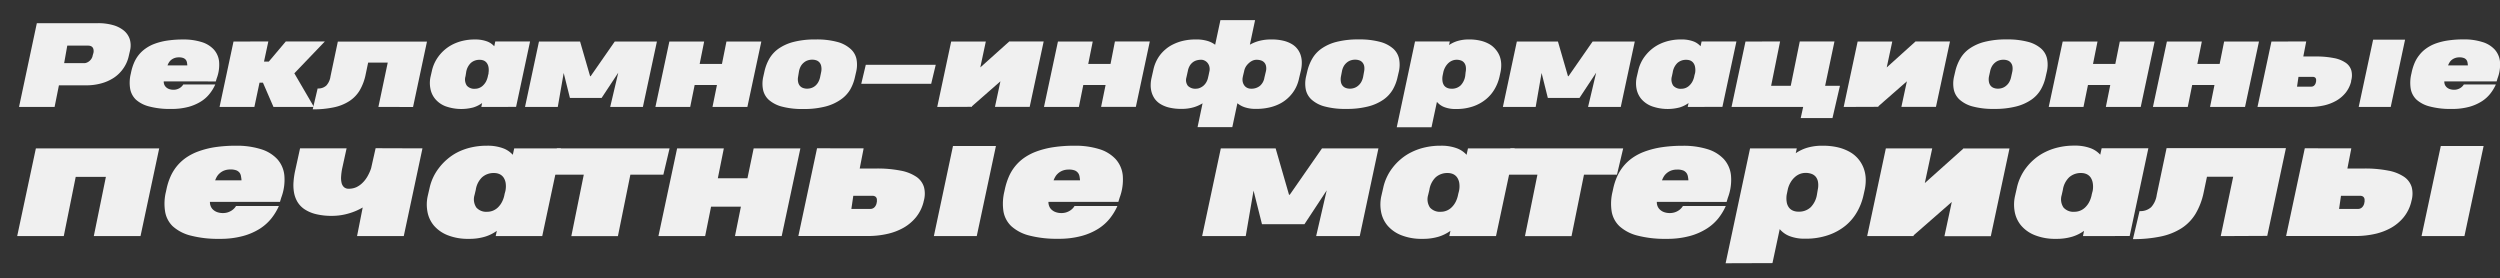
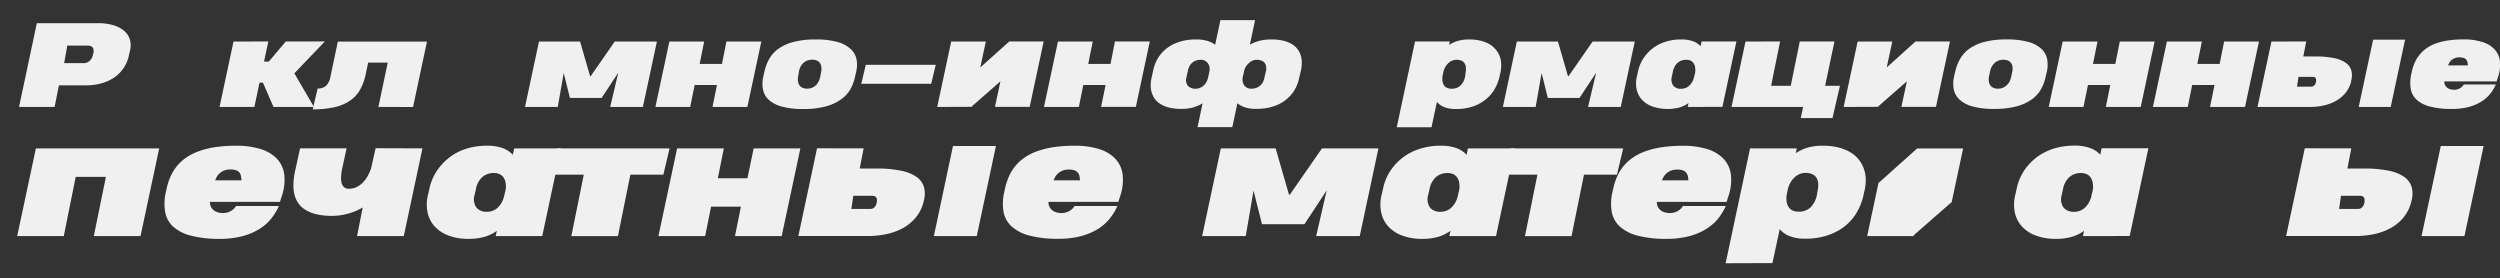
<svg xmlns="http://www.w3.org/2000/svg" id="Слой_1" data-name="Слой 1" viewBox="0 0 802.74 89.29">
  <rect x="0" y="0" width="802.74" height="89.29" fill="#333333" stroke="none" />
  <defs>
    <style>.cls-1{fill:#f0f0f0;}</style>
  </defs>
  <title>reklo</title>
  <path class="cls-1" d="M41.36,17.93A10.94,10.94,0,0,1,39.58,22a11.27,11.27,0,0,1-3.07,3,14,14,0,0,1-4.07,1.79,17.88,17.88,0,0,1-4.73.61H18.92l-1.39,6.94H6.11l5.72-26.9H31.46a17.41,17.41,0,0,1,4.76.6,9.6,9.6,0,0,1,3.49,1.73,6.1,6.1,0,0,1,1.94,2.76,7,7,0,0,1,.1,3.71ZM30,17a2.67,2.67,0,0,0,0-1.19,1.47,1.47,0,0,0-.39-.72,1.43,1.43,0,0,0-.62-.35,2.74,2.74,0,0,0-.66-.09H21.6l-1,5.62h6.61a1.87,1.87,0,0,0,.59-.14,3.1,3.1,0,0,0,.77-.42,3.26,3.26,0,0,0,.74-.78,2.79,2.79,0,0,0,.46-1.17Z" />
-   <path class="cls-1" d="M52.57,26.14a2.67,2.67,0,0,0,.17,1,2.38,2.38,0,0,0,.58.86,2.85,2.85,0,0,0,1,.6,4.17,4.17,0,0,0,1.41.22,3.46,3.46,0,0,0,1.19-.19,3.75,3.75,0,0,0,.92-.45,3.29,3.29,0,0,0,.64-.56,3.09,3.09,0,0,0,.36-.49l10.28,0a13.57,13.57,0,0,1-1.75,2.9,11,11,0,0,1-2.78,2.52,15.23,15.23,0,0,1-4.07,1.77,21,21,0,0,1-5.59.66,25.78,25.78,0,0,1-7-.79A10.07,10.07,0,0,1,43.65,32a6.39,6.39,0,0,1-1.87-3.58A12.07,12.07,0,0,1,42,23.65l.14-.66a15.71,15.71,0,0,1,.9-2.82,10.84,10.84,0,0,1,1.48-2.5,10.62,10.62,0,0,1,2.2-2.07,12.58,12.58,0,0,1,3-1.57,20.47,20.47,0,0,1,4-1,34,34,0,0,1,5.1-.35,19.05,19.05,0,0,1,5.87.81,8.82,8.82,0,0,1,3.94,2.38,6.82,6.82,0,0,1,1.72,3.9,12.18,12.18,0,0,1-.76,5.38l-.3,1ZM53.8,21h6.34c0-.29-.06-.58-.1-.89a2.06,2.06,0,0,0-.33-.84,2,2,0,0,0-.78-.61,3.7,3.7,0,0,0-1.49-.24,3.79,3.79,0,0,0-1.56.28,3.55,3.55,0,0,0-1.07.67,3.43,3.43,0,0,0-.66.85,4,4,0,0,0-.35.76Z" />
  <path class="cls-1" d="M86.16,13.31l-1.39,6.48H86.3l5.47-6.48h12.54l-9.8,10.23,6.3,10.8h-13l-3.38-7.8H83.33l-1.65,7.8H70.5l4.48-21Z" />
  <path class="cls-1" d="M121.5,34.34l3-14.23h-6.29l-.8,3.8A16.61,16.61,0,0,1,115.51,29a10.68,10.68,0,0,1-3.35,3.47,14.59,14.59,0,0,1-5,2,31.33,31.33,0,0,1-6.75.64l1.58-6.7a3.81,3.81,0,0,0,2.79-.94,5.42,5.42,0,0,0,1.34-2.95l2.36-11.17h28.62l-4.47,21Z" />
-   <path class="cls-1" d="M154.55,34.34l.26-1.26A9.55,9.55,0,0,1,152,34.49a15.11,15.11,0,0,1-9-.39,8.15,8.15,0,0,1-3.27-2.34,7.13,7.13,0,0,1-1.52-3.27,9.37,9.37,0,0,1,0-3.69l.46-2a11.9,11.9,0,0,1,.8-2.43,12.57,12.57,0,0,1,1.4-2.35,13.23,13.23,0,0,1,2-2.11,12.82,12.82,0,0,1,2.6-1.7,14.45,14.45,0,0,1,3.19-1.12,16,16,0,0,1,3.76-.41,10.8,10.8,0,0,1,3.92.6,5.86,5.86,0,0,1,2.36,1.58l.33-1.54H170.2l-4.49,21Zm-5.08-9.84a3.55,3.55,0,0,0,.43,3,3.17,3.17,0,0,0,2.64,1,3.46,3.46,0,0,0,1.33-.26,3.6,3.6,0,0,0,1.22-.79,5.1,5.1,0,0,0,1-1.33,6.81,6.81,0,0,0,.61-1.88l.16-.59,0-.23a5.49,5.49,0,0,0,0-1.84,3.19,3.19,0,0,0-.52-1.31,2.38,2.38,0,0,0-.95-.8,3.13,3.13,0,0,0-1.29-.26,4.12,4.12,0,0,0-2.91,1,5.21,5.21,0,0,0-1.51,3Z" />
  <path class="cls-1" d="M181,23.43l-1.9,10.91H168.58l4.48-21h13.2l3.22,11.12h.18l7.73-11.12h13.54l-4.5,21h-10.5l2.59-11-5.34,8.1H183Z" />
  <path class="cls-1" d="M210.45,34.34l4.48-21H226.1l-1.44,7.18h7.16l1.44-7.18h11.2l-4.48,21h-11.2l1.43-7.05h-7.16l-1.43,7.05Z" />
  <path class="cls-1" d="M245.45,23A14.67,14.67,0,0,1,247,18.9a10.36,10.36,0,0,1,3-3.28,14.93,14.93,0,0,1,4.86-2.17,27.68,27.68,0,0,1,7.07-.78,25.27,25.27,0,0,1,6.87.78,10.23,10.23,0,0,1,4.21,2.17A6,6,0,0,1,275,18.9a9.81,9.81,0,0,1-.08,4.13l-.37,1.6A14.2,14.2,0,0,1,273,28.75,10.32,10.32,0,0,1,269.92,32,15.13,15.13,0,0,1,265,34.21a27.41,27.41,0,0,1-7.09.79,25.38,25.38,0,0,1-6.87-.78,10.26,10.26,0,0,1-4.2-2.18A6.11,6.11,0,0,1,245,28.75a10,10,0,0,1,.09-4.14Zm10.82,1.62a4.35,4.35,0,0,0,0,1.68,2.63,2.63,0,0,0,.53,1.21,2.37,2.37,0,0,0,1,.72,3.74,3.74,0,0,0,1.36.24,4.25,4.25,0,0,0,1.43-.24,3.77,3.77,0,0,0,1.24-.72,4.33,4.33,0,0,0,.95-1.21,5.76,5.76,0,0,0,.59-1.7L263.7,23a4.69,4.69,0,0,0,0-1.7,2.54,2.54,0,0,0-.53-1.2,2.35,2.35,0,0,0-1-.71,4,4,0,0,0-1.38-.23,4.56,4.56,0,0,0-1.43.23,3.72,3.72,0,0,0-1.24.7,4.05,4.05,0,0,0-1,1.19,5.49,5.49,0,0,0-.58,1.7Z" />
  <path class="cls-1" d="M276.55,26.9,278,20.81h22.46L299,26.9Z" />
  <path class="cls-1" d="M300.94,34.34l4.48-21h11.12l-1.77,8.31L324,13.38l0-.07h11.12l-4.49,21H319.48l1.75-8.2-9.13,8,0,.19Z" />
  <path class="cls-1" d="M335.22,34.34l4.48-21h11.17l-1.44,7.18h7.16L358,13.31h11.2l-4.48,21H353.56L355,27.29h-7.16l-1.42,7.05Z" />
  <path class="cls-1" d="M370.33,22.46a12.09,12.09,0,0,1,2-4.58,11.52,11.52,0,0,1,1.87-2,11.09,11.09,0,0,1,2.52-1.65A14.68,14.68,0,0,1,380,13.08a17.72,17.72,0,0,1,4-.41,12.29,12.29,0,0,1,3.7.47,7.67,7.67,0,0,1,2.48,1.23l1.69-7.9H403l-1.67,7.88a12.88,12.88,0,0,1,3-1.22,14.91,14.91,0,0,1,3.92-.46,15.58,15.58,0,0,1,3.84.41,9.65,9.65,0,0,1,2.77,1.11,6.2,6.2,0,0,1,1.82,1.65,6.46,6.46,0,0,1,1,2,7.83,7.83,0,0,1,.32,2.27,11.17,11.17,0,0,1-.23,2.31l-.64,2.7a12,12,0,0,1-.72,2.33,10.88,10.88,0,0,1-1.28,2.26,11.67,11.67,0,0,1-1.89,2.05,11.36,11.36,0,0,1-2.55,1.67,14.12,14.12,0,0,1-3.29,1.12,18.27,18.27,0,0,1-4.07.41,10.92,10.92,0,0,1-3.6-.5,7.38,7.38,0,0,1-2.41-1.31l-1.63,7.68H384.53l1.61-7.66a11.67,11.67,0,0,1-2.95,1.3,13.37,13.37,0,0,1-3.8.49,16.21,16.21,0,0,1-3.92-.41,9.64,9.64,0,0,1-2.81-1.12,6.26,6.26,0,0,1-1.85-1.67,6.9,6.9,0,0,1-1-2.05,7.77,7.77,0,0,1-.33-2.26,10.73,10.73,0,0,1,.25-2.33Zm10.61,2.45a3,3,0,0,0,.49,2.65,3.33,3.33,0,0,0,2.62.92,3.09,3.09,0,0,0,1.23-.26,4.2,4.2,0,0,0,1.18-.73,4.42,4.42,0,0,0,.93-1.18,5.09,5.09,0,0,0,.55-1.58l.14-.58.32-1.55a3.46,3.46,0,0,0-.12-1.38,3,3,0,0,0-.59-1.08,2.72,2.72,0,0,0-.92-.7,2.44,2.44,0,0,0-1.11-.25,5.11,5.11,0,0,0-1.49.21,3.62,3.62,0,0,0-1.24.66,3.93,3.93,0,0,0-.94,1.11,5,5,0,0,0-.57,1.59Zm25.57-2.15a3.88,3.88,0,0,0,0-1.59,2.39,2.39,0,0,0-.56-1.11,2.52,2.52,0,0,0-1.06-.66,4.64,4.64,0,0,0-1.44-.21,3.16,3.16,0,0,0-1.24.27,4.39,4.39,0,0,0-1.18.78,5.27,5.27,0,0,0-1,1.17,4.45,4.45,0,0,0-.55,1.49l-.35,1.44L399,25a3.68,3.68,0,0,0,.08,1.47,3.19,3.19,0,0,0,.57,1.1,2.46,2.46,0,0,0,.92.68,2.84,2.84,0,0,0,1.12.23,4.33,4.33,0,0,0,2.88-.92A4.42,4.42,0,0,0,406,24.91Z" />
-   <path class="cls-1" d="M419.74,23a14.69,14.69,0,0,1,1.59-4.11,10.14,10.14,0,0,1,3-3.28,14.78,14.78,0,0,1,4.85-2.17,27.81,27.81,0,0,1,7.08-.78,25.25,25.25,0,0,1,6.86.78,10.34,10.34,0,0,1,4.22,2.17,6.08,6.08,0,0,1,1.9,3.28,10,10,0,0,1-.08,4.13l-.38,1.6a13.65,13.65,0,0,1-1.55,4.12A10.32,10.32,0,0,1,444.21,32a15.13,15.13,0,0,1-4.89,2.18,27.33,27.33,0,0,1-7.08.79,25.27,25.27,0,0,1-6.87-.78,10.13,10.13,0,0,1-4.2-2.18,6.07,6.07,0,0,1-1.89-3.29,10,10,0,0,1,.09-4.14Zm10.82,1.62a4.79,4.79,0,0,0,0,1.68,2.63,2.63,0,0,0,.53,1.21,2.4,2.4,0,0,0,1,.72,3.7,3.7,0,0,0,1.36.24,4.34,4.34,0,0,0,1.43-.24,3.83,3.83,0,0,0,1.23-.72,4.33,4.33,0,0,0,1-1.21,5.77,5.77,0,0,0,.6-1.7L438,23a4.72,4.72,0,0,0,.05-1.7,2.55,2.55,0,0,0-.54-1.2,2.3,2.3,0,0,0-1-.71,4,4,0,0,0-1.38-.23,4.6,4.6,0,0,0-1.43.23,3.82,3.82,0,0,0-1.24.7,4.4,4.4,0,0,0-1,1.19,5.49,5.49,0,0,0-.58,1.7Z" />
  <path class="cls-1" d="M448.49,40.87l5.87-27.56h11.17l-.24,1.15a9.79,9.79,0,0,1,2.74-1.3,12.4,12.4,0,0,1,3.71-.49,15.14,15.14,0,0,1,3.66.4,10.64,10.64,0,0,1,2.83,1.1,7.35,7.35,0,0,1,2,1.69A7.44,7.44,0,0,1,481.53,18a8,8,0,0,1,.5,2.48,10.71,10.71,0,0,1-.22,2.68l-.3,1.37a14,14,0,0,1-1.55,4,11.93,11.93,0,0,1-2.81,3.33A13.27,13.27,0,0,1,473,34.16a16.35,16.35,0,0,1-5.44.84,9.94,9.94,0,0,1-3.86-.63,5.88,5.88,0,0,1-2.31-1.66l-1.74,8.16ZM470.6,23.2a5.1,5.1,0,0,0,.07-1.76,2.66,2.66,0,0,0-.51-1.26,2.22,2.22,0,0,0-1-.74,3.92,3.92,0,0,0-1.46-.25,3.56,3.56,0,0,0-1.32.25,4,4,0,0,0-1.21.73,5.37,5.37,0,0,0-1,1.2,6.42,6.42,0,0,0-.69,1.64l-.28,1.37a5.58,5.58,0,0,0,0,1.82,3.16,3.16,0,0,0,.52,1.28,2.42,2.42,0,0,0,1,.75,3.19,3.19,0,0,0,1.29.25,4.05,4.05,0,0,0,3-1.06,5.61,5.61,0,0,0,1.47-3.06Z" />
  <path class="cls-1" d="M495,23.43l-1.9,10.91H482.57l4.48-21h13.2l3.22,11.12h.18l7.73-11.12h13.54l-4.5,21h-10.5l2.6-11-5.35,8.1H497Z" />
  <path class="cls-1" d="M541.92,34.34l.27-1.26a9.67,9.67,0,0,1-2.84,1.41,15.14,15.14,0,0,1-9-.39A8.29,8.29,0,0,1,527,31.76a7.23,7.23,0,0,1-1.52-3.27,9.56,9.56,0,0,1,.05-3.69l.47-2a11.32,11.32,0,0,1,.8-2.43,11.57,11.57,0,0,1,1.4-2.35,13.23,13.23,0,0,1,2-2.11,12.75,12.75,0,0,1,2.59-1.7A14.63,14.63,0,0,1,536,13.08a16.08,16.08,0,0,1,3.77-.41,10.84,10.84,0,0,1,3.92.6,5.82,5.82,0,0,1,2.35,1.58l.34-1.54h11.18l-4.5,21Zm-5.08-9.84a3.58,3.58,0,0,0,.43,3,3.17,3.17,0,0,0,2.64,1,3.51,3.51,0,0,0,1.34-.26,3.56,3.56,0,0,0,1.21-.79,4.89,4.89,0,0,0,1-1.33,6.49,6.49,0,0,0,.61-1.88l.16-.59.06-.23a5.21,5.21,0,0,0,0-1.84,3.05,3.05,0,0,0-.51-1.31,2.45,2.45,0,0,0-.95-.8,3.2,3.2,0,0,0-1.29-.26,4.13,4.13,0,0,0-2.92,1,5.27,5.27,0,0,0-1.51,3Z" />
  <path class="cls-1" d="M571.58,13.31,568.7,27.56H575l2.9-14.25h11.14l-3,14.25h4.76L588.4,37.92H578.2l.79-3.58h-23l4.48-21Z" />
  <path class="cls-1" d="M592,34.34l4.48-21H607.6l-1.78,8.31L615,13.38l0-.07h11.13l-4.5,21H610.53l1.76-8.2-9.14,8,0,.19Z" />
  <path class="cls-1" d="M627.81,23a14.69,14.69,0,0,1,1.59-4.11,10.14,10.14,0,0,1,3-3.28,14.74,14.74,0,0,1,4.86-2.17,27.68,27.68,0,0,1,7.07-.78,25.38,25.38,0,0,1,6.87.78,10.3,10.3,0,0,1,4.21,2.17,6.08,6.08,0,0,1,1.9,3.28,9.81,9.81,0,0,1-.08,4.13l-.37,1.6a13.94,13.94,0,0,1-1.56,4.12A10.2,10.2,0,0,1,652.28,32a15.17,15.17,0,0,1-4.88,2.18,27.47,27.47,0,0,1-7.09.79,25.33,25.33,0,0,1-6.87-.78,10.13,10.13,0,0,1-4.2-2.18,6.07,6.07,0,0,1-1.89-3.29,10,10,0,0,1,.09-4.14Zm10.83,1.62a4.58,4.58,0,0,0,0,1.68,2.74,2.74,0,0,0,.53,1.21,2.4,2.4,0,0,0,1,.72,3.7,3.7,0,0,0,1.36.24,4.34,4.34,0,0,0,1.43-.24,3.72,3.72,0,0,0,1.23-.72,4.15,4.15,0,0,0,1-1.21,5.77,5.77,0,0,0,.6-1.7l.35-1.58a4.72,4.72,0,0,0,.05-1.7,2.55,2.55,0,0,0-.54-1.2,2.3,2.3,0,0,0-1-.71,4,4,0,0,0-1.37-.23,4.62,4.62,0,0,0-1.44.23,3.82,3.82,0,0,0-1.24.7,4.4,4.4,0,0,0-1,1.19A5.49,5.49,0,0,0,639,23Z" />
  <path class="cls-1" d="M657.84,34.34l4.48-21H673.5l-1.44,7.18h7.16l1.44-7.18h11.19l-4.47,21h-11.2l1.42-7.05h-7.16L669,34.34Z" />
  <path class="cls-1" d="M691.3,34.34l4.48-21H707l-1.44,7.18h7.16l1.44-7.18h11.19l-4.48,21H709.64l1.42-7.05H703.9l-1.42,7.05Z" />
  <path class="cls-1" d="M740.52,13.31l-.94,4.83h4a28.36,28.36,0,0,1,5.83.51,9.75,9.75,0,0,1,3.78,1.5A4.54,4.54,0,0,1,755,22.61a6.26,6.26,0,0,1-.07,3.37l0,.24a9.47,9.47,0,0,1-1.77,3.58,10.82,10.82,0,0,1-3,2.54,14.4,14.4,0,0,1-3.94,1.51,20.59,20.59,0,0,1-4.57.49H724.87l4.48-21Zm3.18,12.77c0-.12,0-.26,0-.42a1.07,1.07,0,0,0-.1-.47.83.83,0,0,0-.34-.36,1.38,1.38,0,0,0-.72-.15h-4.51l-.46,3.14h4.53a1.33,1.33,0,0,0,1.08-.47,2,2,0,0,0,.47-1.07Zm28.56-13.34-4.61,21.6H757.37L762,12.74Z" />
  <path class="cls-1" d="M784.86,26.14a2.47,2.47,0,0,0,.16,1,2.38,2.38,0,0,0,.58.86,2.85,2.85,0,0,0,1,.6,4.17,4.17,0,0,0,1.41.22,3.46,3.46,0,0,0,1.19-.19,3.58,3.58,0,0,0,.92-.45,3.29,3.29,0,0,0,.64-.56,3.09,3.09,0,0,0,.36-.49l10.29,0a14,14,0,0,1-1.75,2.9,11.18,11.18,0,0,1-2.79,2.52,15.09,15.09,0,0,1-4.07,1.77,21,21,0,0,1-5.59.66,25.78,25.78,0,0,1-7-.79A10,10,0,0,1,775.94,32a6.35,6.35,0,0,1-1.88-3.58,12.26,12.26,0,0,1,.22-4.73l.14-.66a16.56,16.56,0,0,1,.9-2.82,10.88,10.88,0,0,1,1.49-2.5A10.32,10.32,0,0,1,779,15.6,12.58,12.58,0,0,1,782,14a20.4,20.4,0,0,1,4-1,33.86,33.86,0,0,1,5.1-.35,19.1,19.1,0,0,1,5.87.81A8.84,8.84,0,0,1,801,15.86a6.83,6.83,0,0,1,1.73,3.9,12.2,12.2,0,0,1-.77,5.38l-.3,1ZM786.08,21h6.34c0-.29-.06-.58-.1-.89a2.06,2.06,0,0,0-.33-.84,1.82,1.82,0,0,0-.78-.61,3.7,3.7,0,0,0-1.49-.24,3.85,3.85,0,0,0-1.56.28,3.55,3.55,0,0,0-1.07.67,3.43,3.43,0,0,0-.66.85,4.8,4.8,0,0,0-.35.76Z" />
  <path class="cls-1" d="M5.52,75.81l6-28.17h39.6l-6,28.17h-15L34,56.8H24.31l-3.83,19Z" />
  <path class="cls-1" d="M67.41,64.82a3.27,3.27,0,0,0,.23,1.34,3,3,0,0,0,.77,1.15,3.76,3.76,0,0,0,1.32.8,5.35,5.35,0,0,0,1.89.3,4.91,4.91,0,0,0,1.59-.25,5.31,5.31,0,0,0,1.24-.61,4.63,4.63,0,0,0,.86-.75,4,4,0,0,0,.47-.65l13.77,0a18.61,18.61,0,0,1-2.34,3.89,15.25,15.25,0,0,1-3.73,3.37A19.78,19.78,0,0,1,78,75.79a27.61,27.61,0,0,1-7.48.9,34.86,34.86,0,0,1-9.36-1.06,13.46,13.46,0,0,1-5.72-3A8.51,8.51,0,0,1,53,67.83a16.14,16.14,0,0,1,.3-6.34l.19-.88a19.83,19.83,0,0,1,1.2-3.78,14.86,14.86,0,0,1,2-3.35,14.71,14.71,0,0,1,2.94-2.77,17.47,17.47,0,0,1,4.07-2.1A28.13,28.13,0,0,1,69,47.26a45.22,45.22,0,0,1,6.83-.47,25.65,25.65,0,0,1,7.86,1.08A11.91,11.91,0,0,1,89,51.06a9.14,9.14,0,0,1,2.3,5.22,16.15,16.15,0,0,1-1,7.2l-.4,1.34Zm1.64-6.92h8.49v0c0-.38-.08-.78-.14-1.19A2.8,2.8,0,0,0,77,55.56a2.56,2.56,0,0,0-1-.82,5,5,0,0,0-2-.32,5.41,5.41,0,0,0-2.1.37,4.89,4.89,0,0,0-1.42.91,4.26,4.26,0,0,0-.9,1.13,7,7,0,0,0-.46,1Z" />
  <path class="cls-1" d="M135.65,47.64l-6,28.17h-15l1.81-9.19a19.23,19.23,0,0,1-4.79,2,18.85,18.85,0,0,1-5,.69,21.21,21.21,0,0,1-5.28-.57,11.59,11.59,0,0,1-3.65-1.58,7.53,7.53,0,0,1-2.26-2.39,9.1,9.1,0,0,1-1.08-3,13.77,13.77,0,0,1-.14-3.48,24.79,24.79,0,0,1,.57-3.73l1.52-6.93h14.94l-1.46,6.66a19.26,19.26,0,0,0-.3,2.39,6.92,6.92,0,0,0,.14,2,2.78,2.78,0,0,0,.77,1.4,2.18,2.18,0,0,0,1.56.52,5.81,5.81,0,0,0,2.52-.54,7.35,7.35,0,0,0,2-1.47,9.3,9.3,0,0,0,1.55-2.09,14.26,14.26,0,0,0,1.09-2.46l1.45-6.45Z" />
  <path class="cls-1" d="M159.17,75.81l.36-1.69A13,13,0,0,1,155.72,76a17.24,17.24,0,0,1-5.16.69,17.56,17.56,0,0,1-6.93-1.21,11.16,11.16,0,0,1-4.38-3.14,9.6,9.6,0,0,1-2-4.37,12.65,12.65,0,0,1,.07-4.94l.62-2.68a16.1,16.1,0,0,1,3-6.41,17.69,17.69,0,0,1,2.67-2.82A16.76,16.76,0,0,1,147,48.85a19.22,19.22,0,0,1,4.27-1.51,21.84,21.84,0,0,1,5-.55,14.34,14.34,0,0,1,5.24.81,7.82,7.82,0,0,1,3.15,2.11l.45-2.07h15l-6,28.17Zm-6.8-13.18a4.73,4.73,0,0,0,.58,4A4.24,4.24,0,0,0,156.48,68a4.91,4.91,0,0,0,1.79-.35,5,5,0,0,0,1.63-1.06,6.82,6.82,0,0,0,1.3-1.78,8.39,8.39,0,0,0,.82-2.52l.22-.79.07-.31a7.34,7.34,0,0,0,.05-2.46,4.45,4.45,0,0,0-.69-1.76,3.21,3.21,0,0,0-1.28-1.06,4.16,4.16,0,0,0-1.72-.35,5.53,5.53,0,0,0-3.9,1.39,7,7,0,0,0-2,4Z" />
  <path class="cls-1" d="M202.41,56.09l-4,19.74H183.45l4-19.74H176.82l2-8.45H215l-2,8.45Z" />
  <path class="cls-1" d="M211.42,75.81l6-28.17h15l-1.93,9.61H240L242,47.64h15l-6,28.17H236l1.9-9.45h-9.58l-1.9,9.45Z" />
  <path class="cls-1" d="M277.31,47.64l-1.26,6.47h5.35a38.41,38.41,0,0,1,7.81.68,13.43,13.43,0,0,1,5.06,2,6.15,6.15,0,0,1,2.42,3.3,8.43,8.43,0,0,1-.09,4.5l-.07.34a12.7,12.7,0,0,1-2.37,4.78,14.36,14.36,0,0,1-4,3.4,18.87,18.87,0,0,1-5.27,2,27.59,27.59,0,0,1-6.12.67H256.35l6-28.17Zm4.26,17.11c0-.16,0-.35,0-.58a1.39,1.39,0,0,0-.13-.61,1.17,1.17,0,0,0-.45-.49,1.82,1.82,0,0,0-1-.2h-6l-.62,4.21h6.07a1.8,1.8,0,0,0,1.44-.63,2.68,2.68,0,0,0,.63-1.44Zm38.22-17.87-6.16,28.93H299.86L306,46.88Z" />
  <path class="cls-1" d="M336.65,64.82a3.44,3.44,0,0,0,.23,1.34,3,3,0,0,0,.77,1.15,3.76,3.76,0,0,0,1.32.8,5.35,5.35,0,0,0,1.89.3,4.91,4.91,0,0,0,1.59-.25,5.31,5.31,0,0,0,1.24-.61,4.32,4.32,0,0,0,.86-.75,4,4,0,0,0,.47-.65l13.77,0a18.19,18.19,0,0,1-2.34,3.89,15.07,15.07,0,0,1-3.73,3.37,19.78,19.78,0,0,1-5.45,2.36,27.56,27.56,0,0,1-7.48.9,35,35,0,0,1-9.36-1.06,13.52,13.52,0,0,1-5.72-3,8.57,8.57,0,0,1-2.51-4.78,16.53,16.53,0,0,1,.3-6.34l.19-.88a21.36,21.36,0,0,1,1.2-3.78,14.33,14.33,0,0,1,4.92-6.12,17.47,17.47,0,0,1,4.07-2.1,28,28,0,0,1,5.37-1.35,45,45,0,0,1,6.82-.47,25.65,25.65,0,0,1,7.86,1.08,11.86,11.86,0,0,1,5.27,3.19,9.15,9.15,0,0,1,2.31,5.22,16.44,16.44,0,0,1-1,7.2l-.41,1.34Zm1.64-6.92h8.49v0c0-.38-.08-.78-.14-1.19a2.66,2.66,0,0,0-.44-1.12,2.59,2.59,0,0,0-1-.82,5,5,0,0,0-2-.32,5.35,5.35,0,0,0-2.09.37,4.81,4.81,0,0,0-1.43.91,4.22,4.22,0,0,0-.89,1.13,6.22,6.22,0,0,0-.47,1Z" />
  <path class="cls-1" d="M402.51,61.2,400,75.81h-14l6-28.17H409.6l4.3,14.89h.24l10.35-14.89h18.12l-6,28.17h-14L426,61.13,418.85,72H405.22Z" />
  <path class="cls-1" d="M465.37,75.81l.36-1.69a13.1,13.1,0,0,1-3.8,1.88,17.26,17.26,0,0,1-5.17.69,17.56,17.56,0,0,1-6.93-1.21,11.23,11.23,0,0,1-4.38-3.14,9.6,9.6,0,0,1-2-4.37,12.65,12.65,0,0,1,.07-4.94l.62-2.68a15.53,15.53,0,0,1,1.07-3.26,15.9,15.9,0,0,1,1.88-3.15,17.32,17.32,0,0,1,2.68-2.82,16.5,16.5,0,0,1,3.47-2.27,18.87,18.87,0,0,1,4.27-1.51,21.69,21.69,0,0,1,5-.55,14.31,14.31,0,0,1,5.24.81,7.93,7.93,0,0,1,3.16,2.11l.45-2.07h15l-6,28.17Zm-6.8-13.18a4.76,4.76,0,0,0,.58,4A4.26,4.26,0,0,0,462.69,68a4.86,4.86,0,0,0,1.78-.35,4.92,4.92,0,0,0,1.63-1.06,6.63,6.63,0,0,0,1.31-1.78,9,9,0,0,0,.82-2.52l.21-.79.07-.31a7.09,7.09,0,0,0,.05-2.46,4.3,4.3,0,0,0-.69-1.76,3.18,3.18,0,0,0-1.27-1.06,4.21,4.21,0,0,0-1.73-.35,5.56,5.56,0,0,0-3.9,1.39,7.07,7.07,0,0,0-2,4Z" />
  <path class="cls-1" d="M508.61,56.09l-4,19.74H489.66l4-19.74H483l2-8.45h36.2l-2,8.45Z" />
  <path class="cls-1" d="M532,64.82a3.43,3.43,0,0,0,.22,1.34,3.09,3.09,0,0,0,.78,1.15,3.76,3.76,0,0,0,1.32.8,5.35,5.35,0,0,0,1.89.3,5,5,0,0,0,1.59-.25,5.31,5.31,0,0,0,1.24-.61,4.25,4.25,0,0,0,.85-.75,3.61,3.61,0,0,0,.48-.65l13.77,0a18.61,18.61,0,0,1-2.34,3.89A15.12,15.12,0,0,1,548,73.43a19.71,19.71,0,0,1-5.44,2.36,27.61,27.61,0,0,1-7.48.9,34.86,34.86,0,0,1-9.36-1.06,13.46,13.46,0,0,1-5.72-3,8.51,8.51,0,0,1-2.51-4.78,16.14,16.14,0,0,1,.3-6.34l.19-.88a19.83,19.83,0,0,1,1.2-3.78,14.49,14.49,0,0,1,2-3.35,14.71,14.71,0,0,1,2.94-2.77,17.47,17.47,0,0,1,4.07-2.1,28.13,28.13,0,0,1,5.36-1.35,45.12,45.12,0,0,1,6.83-.47,25.65,25.65,0,0,1,7.86,1.08,11.91,11.91,0,0,1,5.27,3.19,9.14,9.14,0,0,1,2.3,5.22,16.15,16.15,0,0,1-1,7.2l-.4,1.34Zm1.64-6.92h8.49v0c0-.38-.08-.78-.14-1.19a2.8,2.8,0,0,0-.44-1.12,2.56,2.56,0,0,0-1-.82,5,5,0,0,0-2-.32,5.39,5.39,0,0,0-2.09.37,4.94,4.94,0,0,0-1.43.91,4.43,4.43,0,0,0-.89,1.13,6.07,6.07,0,0,0-.46,1Z" />
  <path class="cls-1" d="M554.09,84.53l7.85-36.89h15l-.33,1.55a13.28,13.28,0,0,1,3.67-1.75,17,17,0,0,1,5-.65,20.84,20.84,0,0,1,4.9.53,14.69,14.69,0,0,1,3.8,1.48,9.91,9.91,0,0,1,2.72,2.26,10.23,10.23,0,0,1,1.69,2.88,10.89,10.89,0,0,1,.68,3.31,14.81,14.81,0,0,1-.3,3.6l-.41,1.83a18.91,18.91,0,0,1-2.07,5.37,15.89,15.89,0,0,1-3.77,4.46,18,18,0,0,1-5.51,3,22,22,0,0,1-7.29,1.13,13.28,13.28,0,0,1-5.16-.85,7.86,7.86,0,0,1-3.1-2.22l-2.33,10.91Zm29.59-23.64a6.63,6.63,0,0,0,.09-2.36,3.65,3.65,0,0,0-.67-1.68,3.12,3.12,0,0,0-1.37-1,5.39,5.39,0,0,0-2-.33,5,5,0,0,0-1.77.33,5.28,5.28,0,0,0-1.62,1,6.83,6.83,0,0,0-1.33,1.6,8.34,8.34,0,0,0-.92,2.19l-.38,1.83a7.41,7.41,0,0,0,0,2.44,3.91,3.91,0,0,0,.7,1.71,3.15,3.15,0,0,0,1.28,1,4.21,4.21,0,0,0,1.73.34,5.45,5.45,0,0,0,4-1.43,7.49,7.49,0,0,0,2-4.09Z" />
-   <path class="cls-1" d="M599.54,75.81l6-28.17h14.89l-2.38,11.14,12.3-11,0-.1h14.89l-6,28.17H624.35l2.36-11L614.48,75.54l-.05.27Z" />
+   <path class="cls-1" d="M599.54,75.81l6-28.17l-2.38,11.14,12.3-11,0-.1h14.89l-6,28.17H624.35l2.36-11L614.48,75.54l-.05.27Z" />
  <path class="cls-1" d="M668.83,75.81l.35-1.69a12.85,12.85,0,0,1-3.8,1.88,17.24,17.24,0,0,1-5.16.69,17.56,17.56,0,0,1-6.93-1.21,11.09,11.09,0,0,1-4.38-3.14,9.62,9.62,0,0,1-2-4.37A12.65,12.65,0,0,1,647,63l.61-2.68a15.57,15.57,0,0,1,1.08-3.26,15.85,15.85,0,0,1,1.87-3.15,17.76,17.76,0,0,1,2.68-2.82,16.5,16.5,0,0,1,3.47-2.27,19,19,0,0,1,4.27-1.51,21.81,21.81,0,0,1,5-.55,14.36,14.36,0,0,1,5.25.81,7.89,7.89,0,0,1,3.15,2.11l.45-2.07h15l-6,28.17ZM662,62.63a4.73,4.73,0,0,0,.58,4A4.24,4.24,0,0,0,666.14,68a4.82,4.82,0,0,0,1.78-.35,4.92,4.92,0,0,0,1.63-1.06,6.63,6.63,0,0,0,1.31-1.78,8.68,8.68,0,0,0,.82-2.52l.22-.79.07-.31a7.34,7.34,0,0,0,0-2.46,4.45,4.45,0,0,0-.69-1.76,3.21,3.21,0,0,0-1.28-1.06,4.16,4.16,0,0,0-1.72-.35,5.53,5.53,0,0,0-3.9,1.39,7,7,0,0,0-2,4Z" />
-   <path class="cls-1" d="M713.07,75.81l4-19.06h-8.42l-1.07,5.09a22.1,22.1,0,0,1-2.57,6.76,14.32,14.32,0,0,1-4.48,4.65,19.8,19.8,0,0,1-6.65,2.67,42.3,42.3,0,0,1-9,.86l2.12-9a5.1,5.1,0,0,0,3.73-1.26,7.28,7.28,0,0,0,1.79-3.95l3.16-15H734l-6,28.17Z" />
  <path class="cls-1" d="M755,47.64l-1.26,6.47h5.35a38.41,38.41,0,0,1,7.81.68,13.36,13.36,0,0,1,5.06,2,6.17,6.17,0,0,1,2.43,3.3,8.44,8.44,0,0,1-.1,4.5l-.07.34a12.7,12.7,0,0,1-2.37,4.78,14.36,14.36,0,0,1-4,3.4,18.92,18.92,0,0,1-5.26,2,27.75,27.75,0,0,1-6.13.67h-22.4l6-28.17Zm4.26,17.11c0-.16,0-.35,0-.58a1.39,1.39,0,0,0-.13-.61,1.17,1.17,0,0,0-.45-.49,1.81,1.81,0,0,0-1-.2h-6l-.61,4.21h6.06a1.8,1.8,0,0,0,1.44-.63,2.61,2.61,0,0,0,.63-1.44Zm38.22-17.87-6.16,28.93H777.55l6.18-28.93Z" />
</svg>